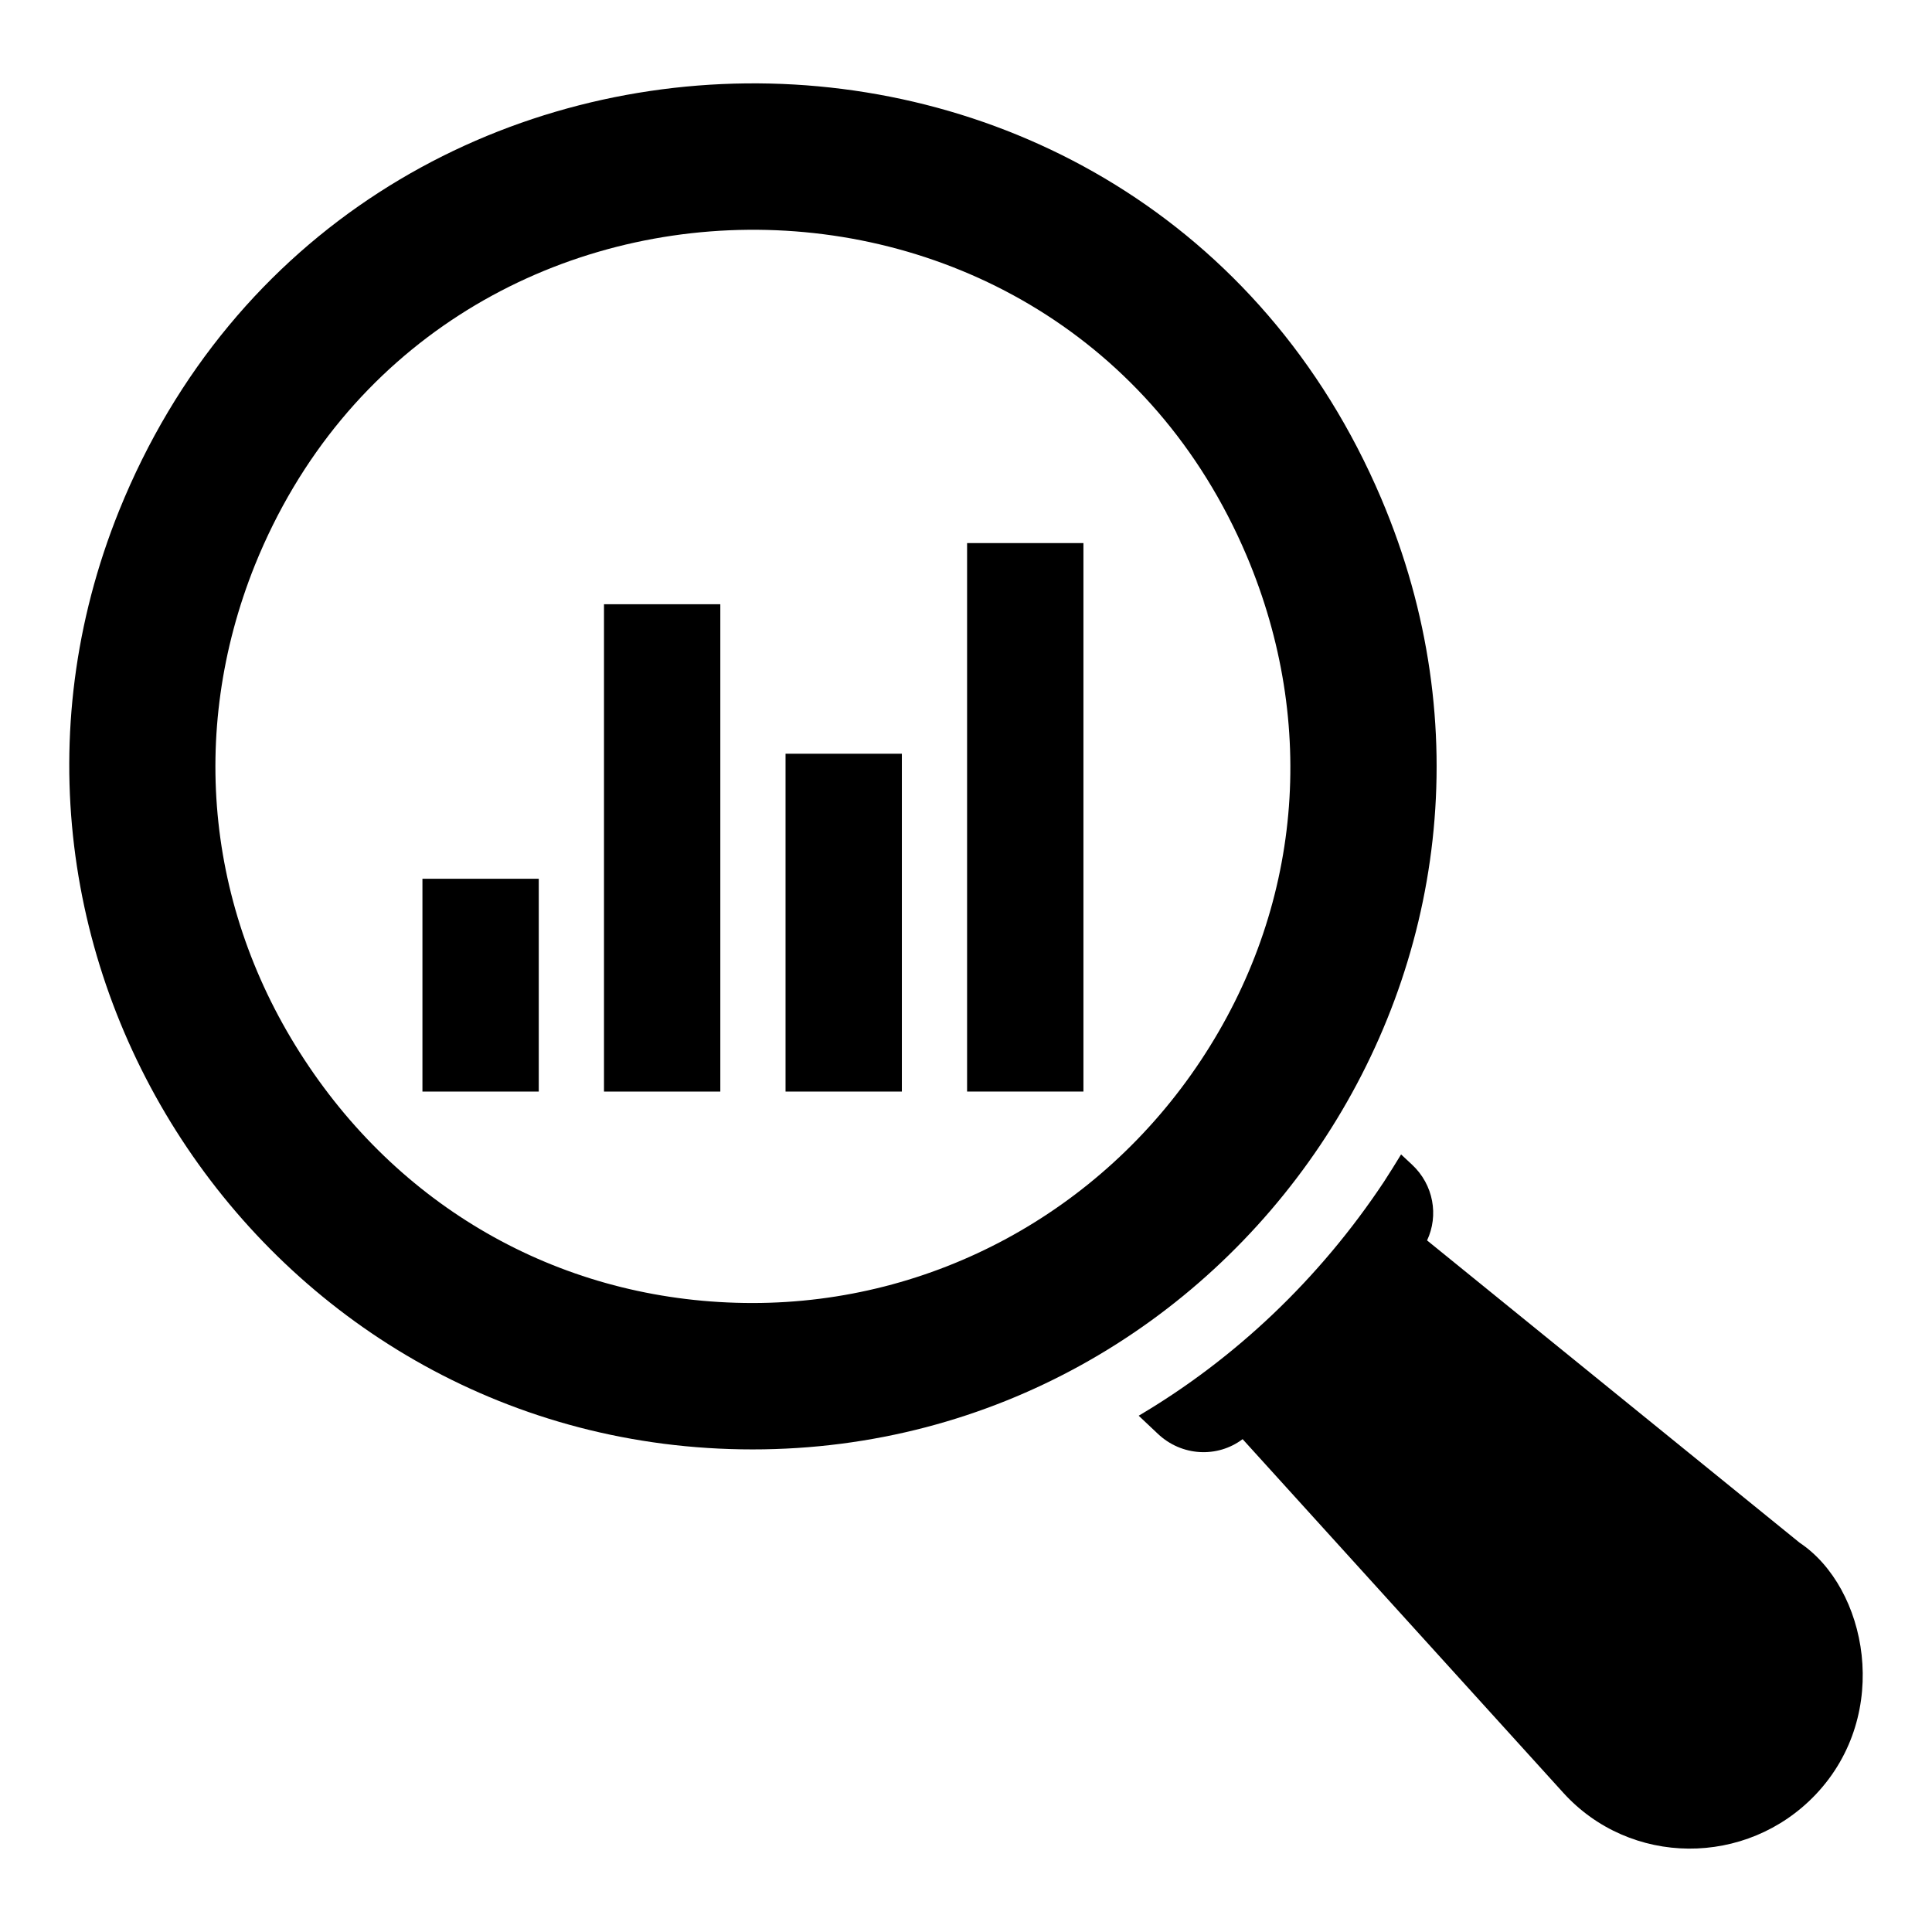
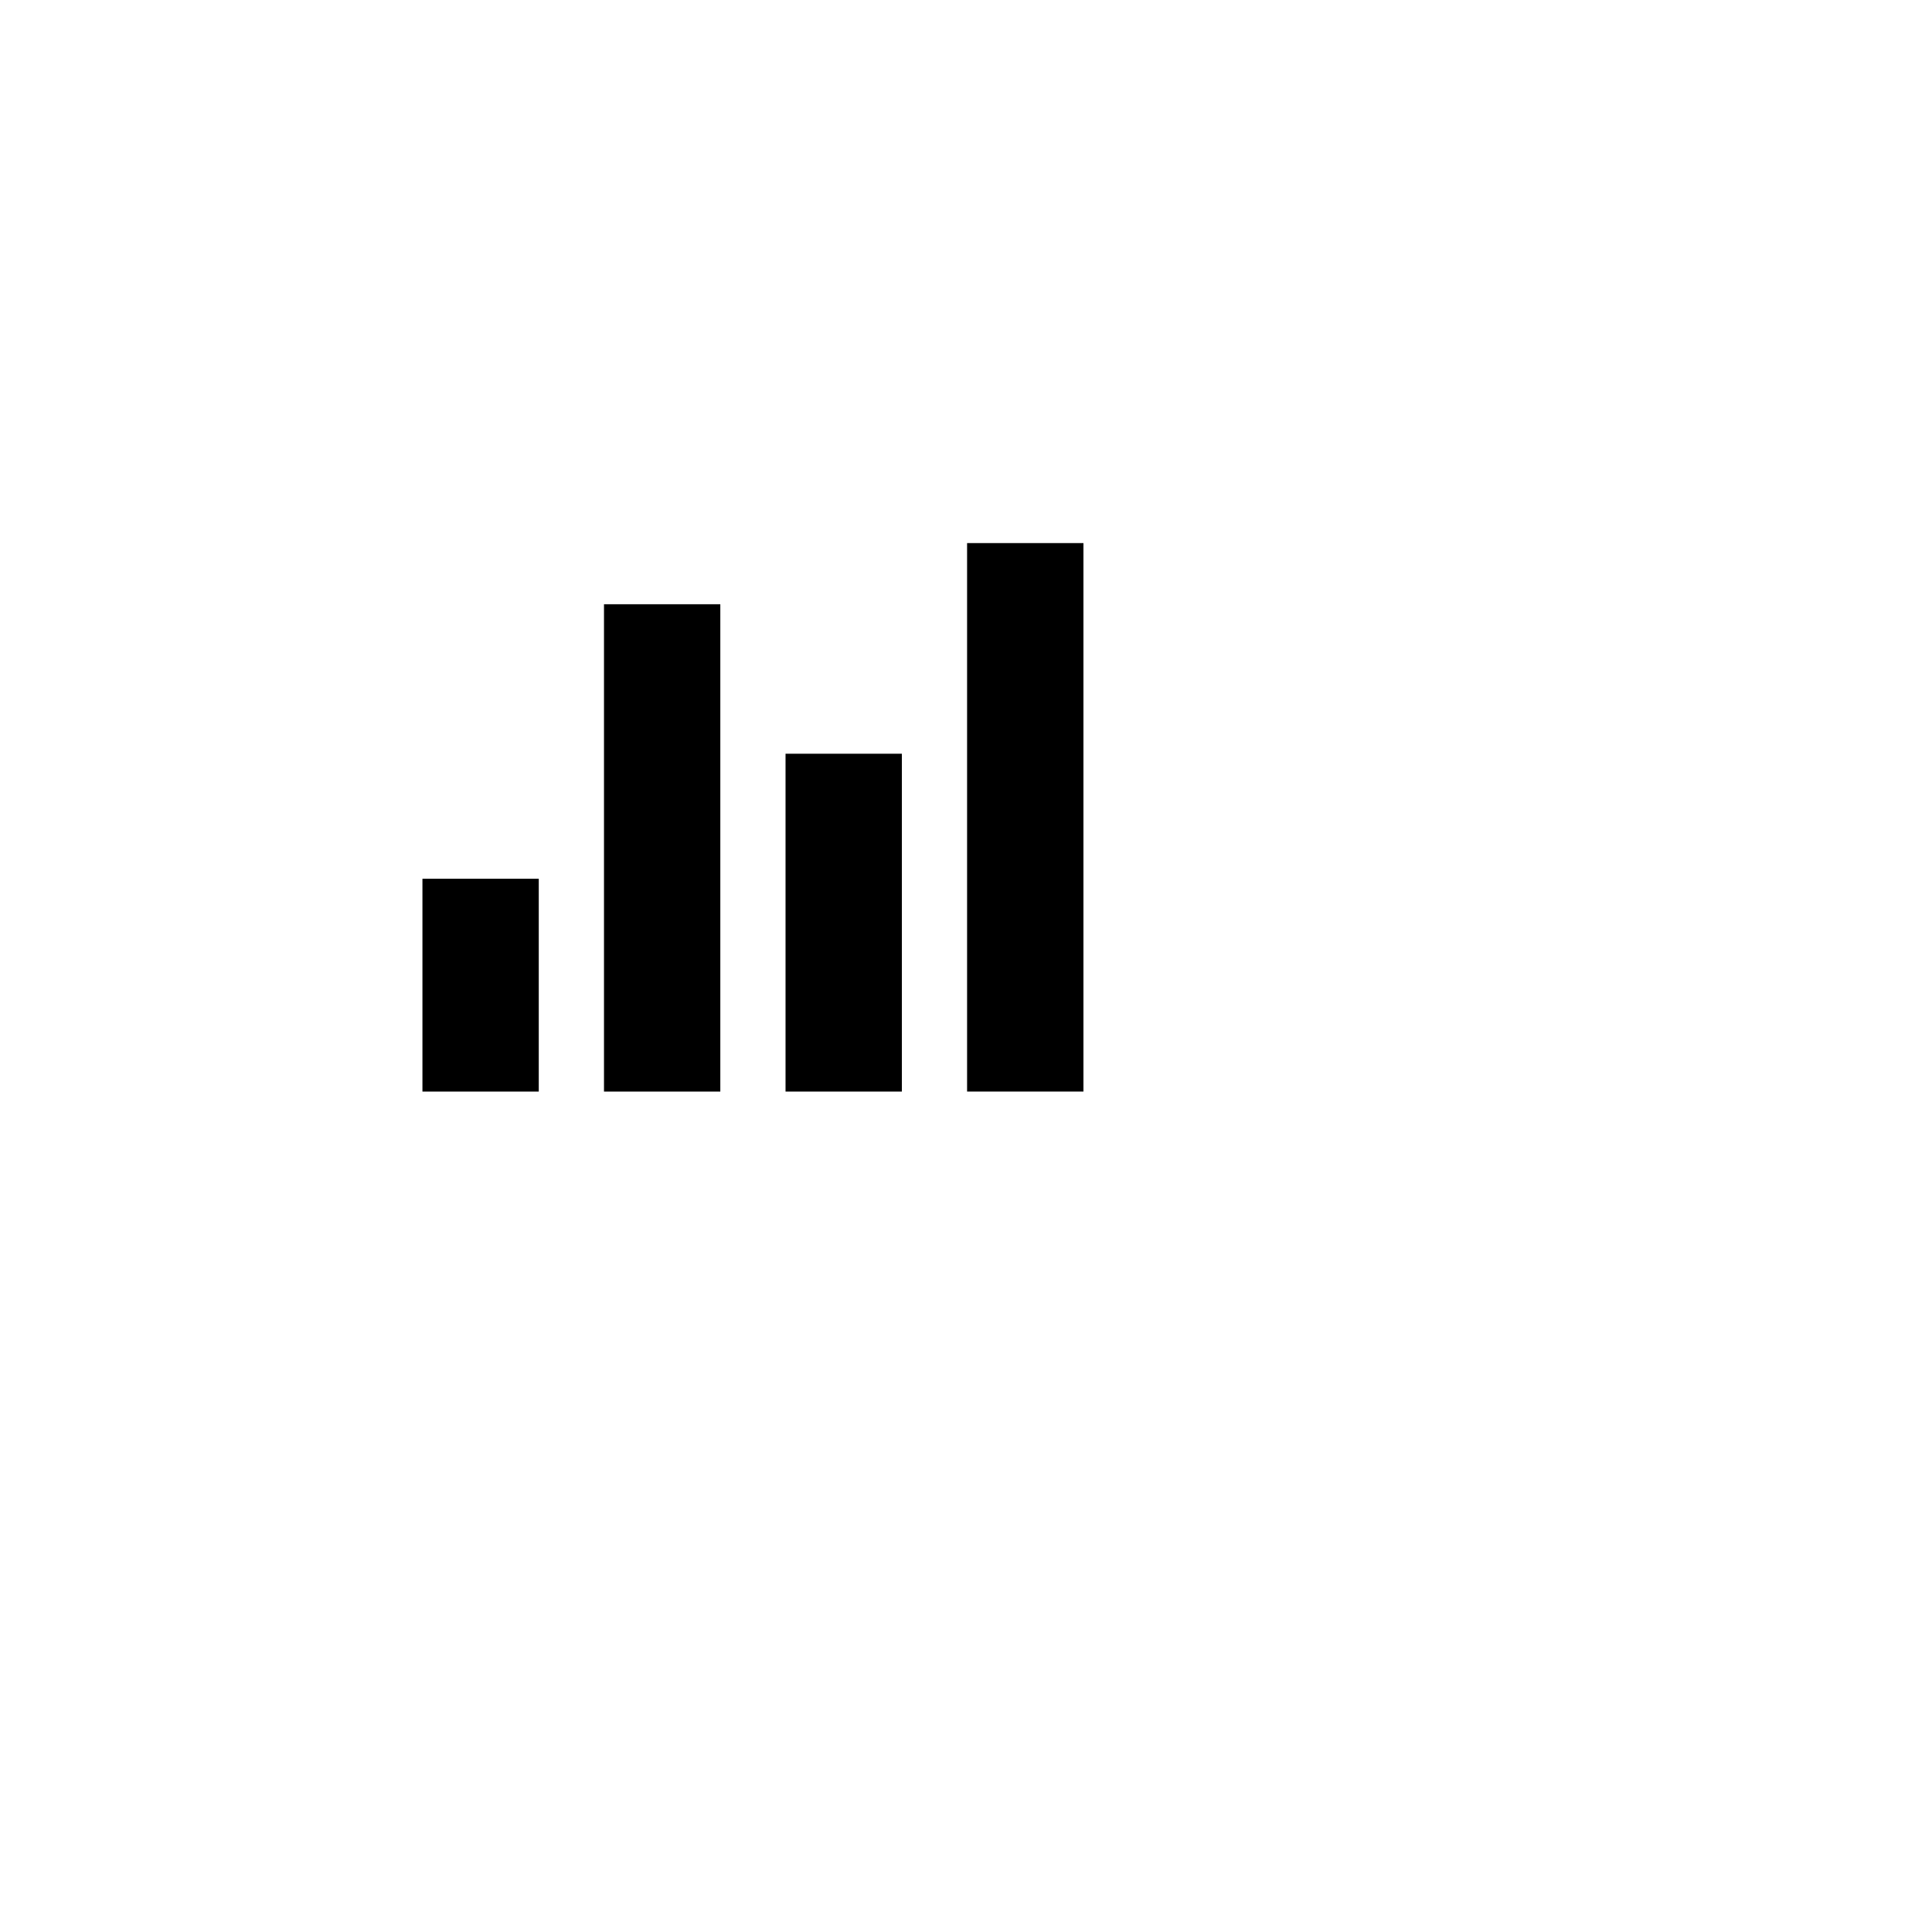
<svg xmlns="http://www.w3.org/2000/svg" fill="#000000" width="800px" height="800px" version="1.1" viewBox="144 144 512 512">
  <g>
-     <path d="m625.18 619.56c-18.332 19.301-49.172 19.105-66.918-0.484l-84.957-93.688c-6.691 5.043-16.195 4.559-22.5-1.453l-5.043-4.754c25.605-15.129 47.91-36.273 64.98-61.973 1.551-2.426 3.106-4.848 4.559-7.273l2.91 2.715c5.723 5.336 7.082 13.48 3.977 20.074l98.73 80.109c17.805 11.871 24.602 45.25 4.262 66.727z" />
-     <path d="m510.06 276.14c-63.188-148.55-274.21-145.95-334.5 3.199-47.715 118.42 39.762 248.77 167.88 248.77 127.54 0 218.02-130.93 166.62-251.96zm-47.816 148.87c-26.672 40.25-71.09 64.301-118.8 64.301-47.812 0-90.68-22.891-117.55-62.652-27.059-39.957-32.199-88.352-14.355-132.87 47.406-117.36 213.47-118.84 262.83-2.523 18.914 44.711 14.551 93.492-12.121 133.74z" />
    <path d="m255.95 376.88h30.828v56.398h-30.828zm48.113-72.75h30.828v129.15h-30.828v-129.15zm48.113 39.617h30.828v89.531h-30.828zm78.945 89.527h-30.832v-145.35h30.832z" />
  </g>
</svg>